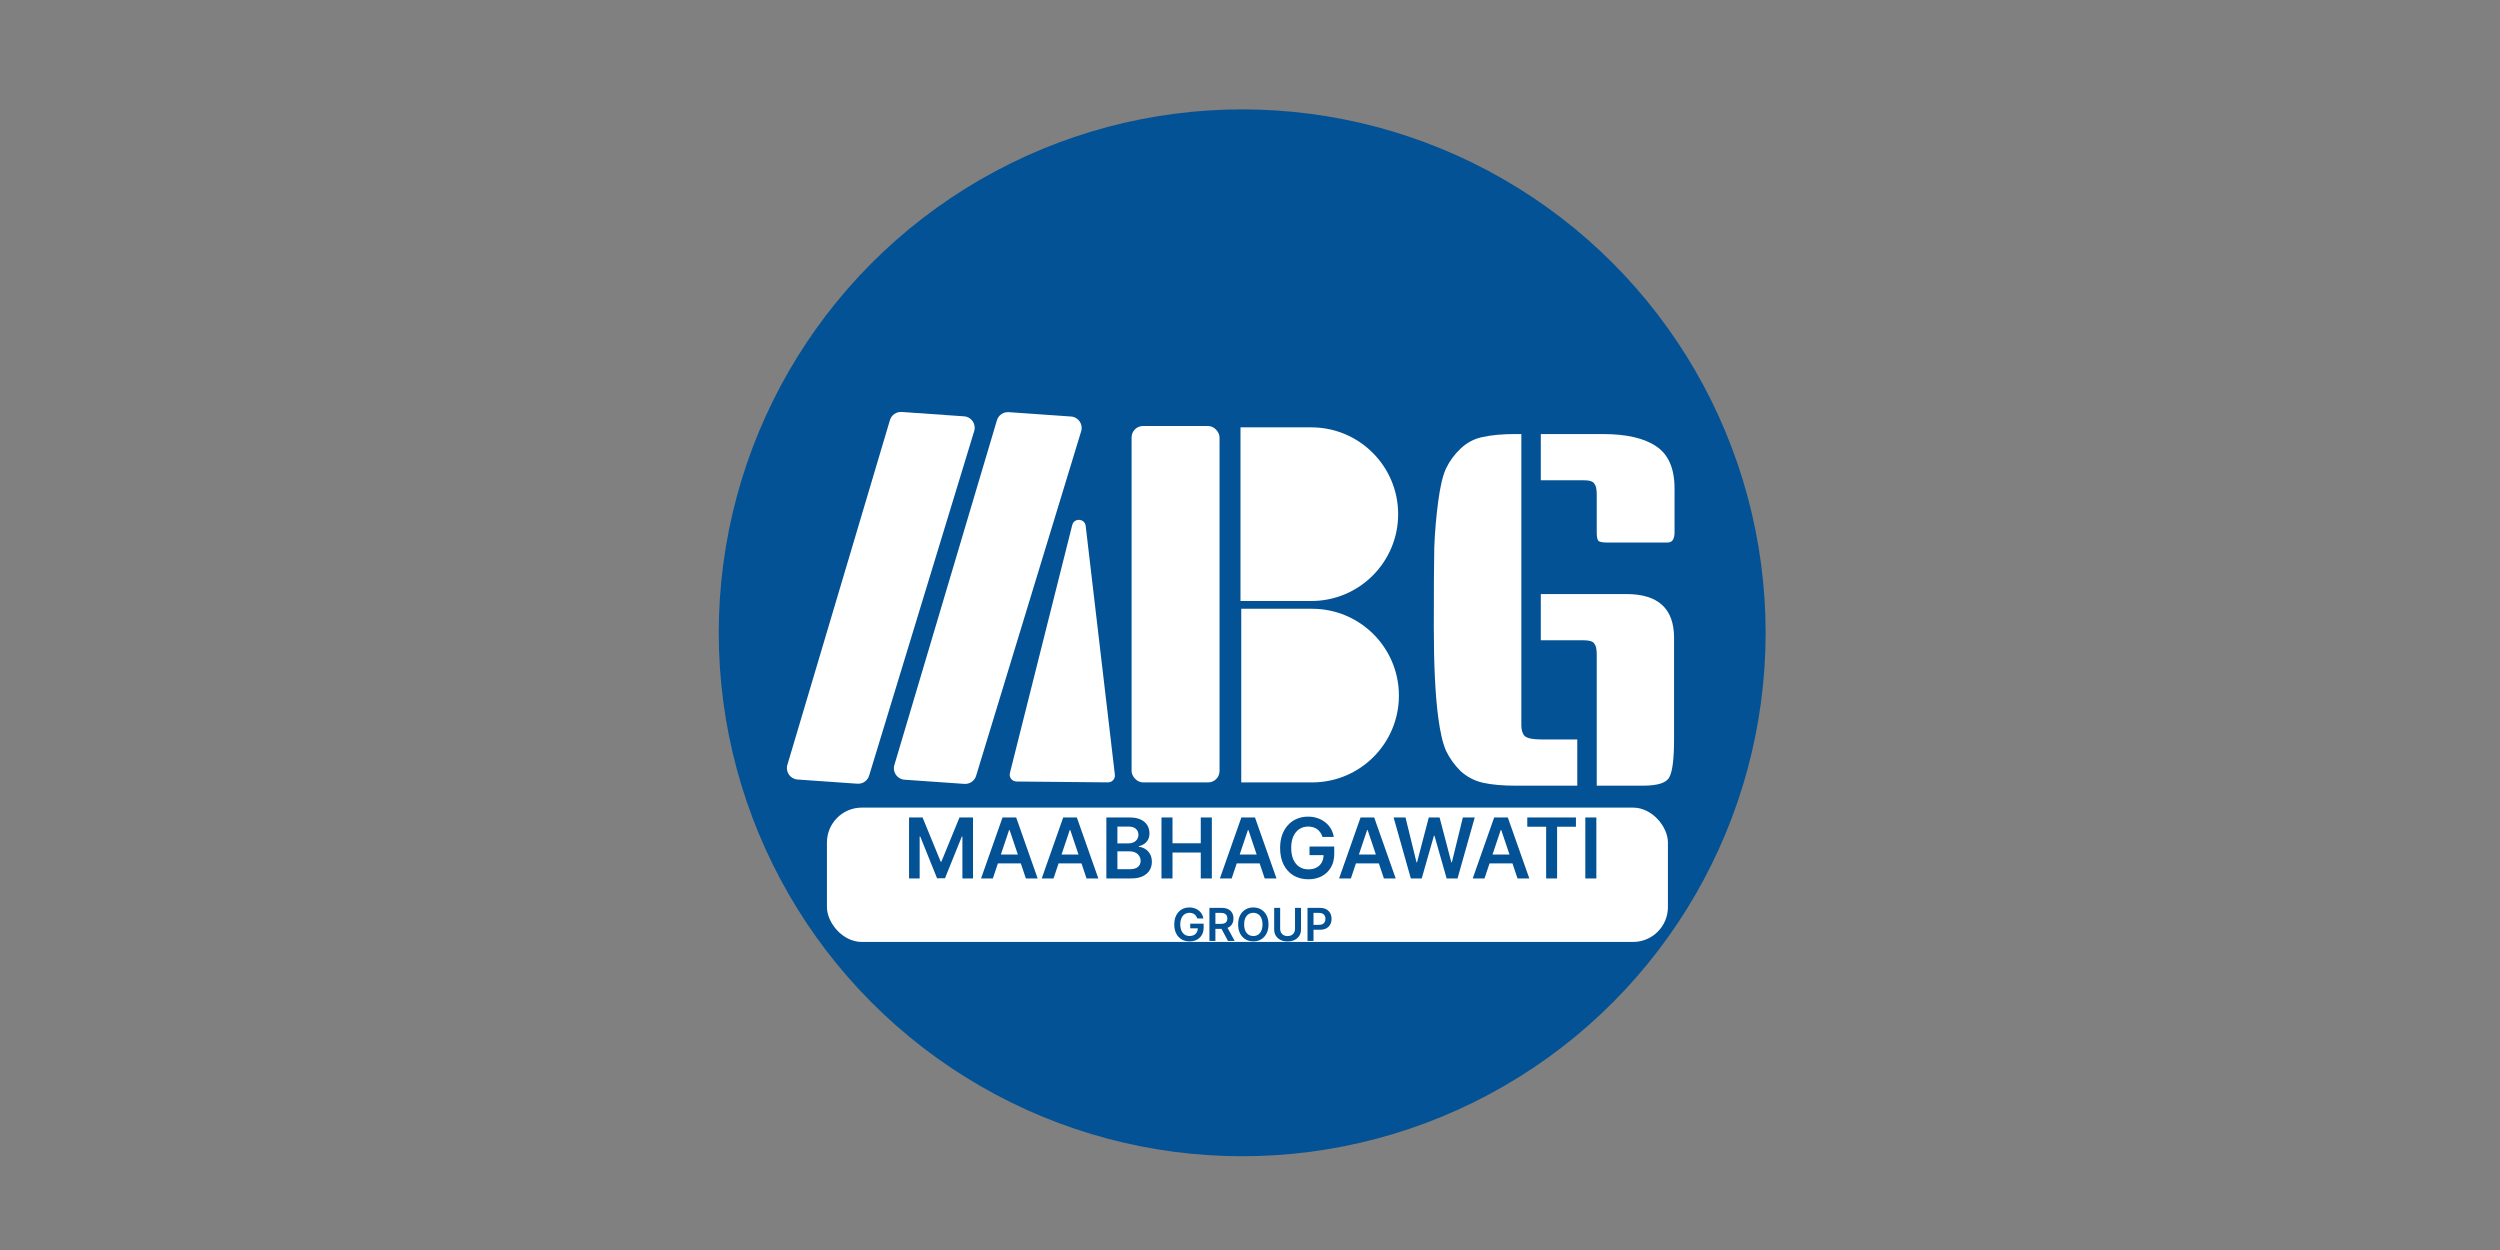
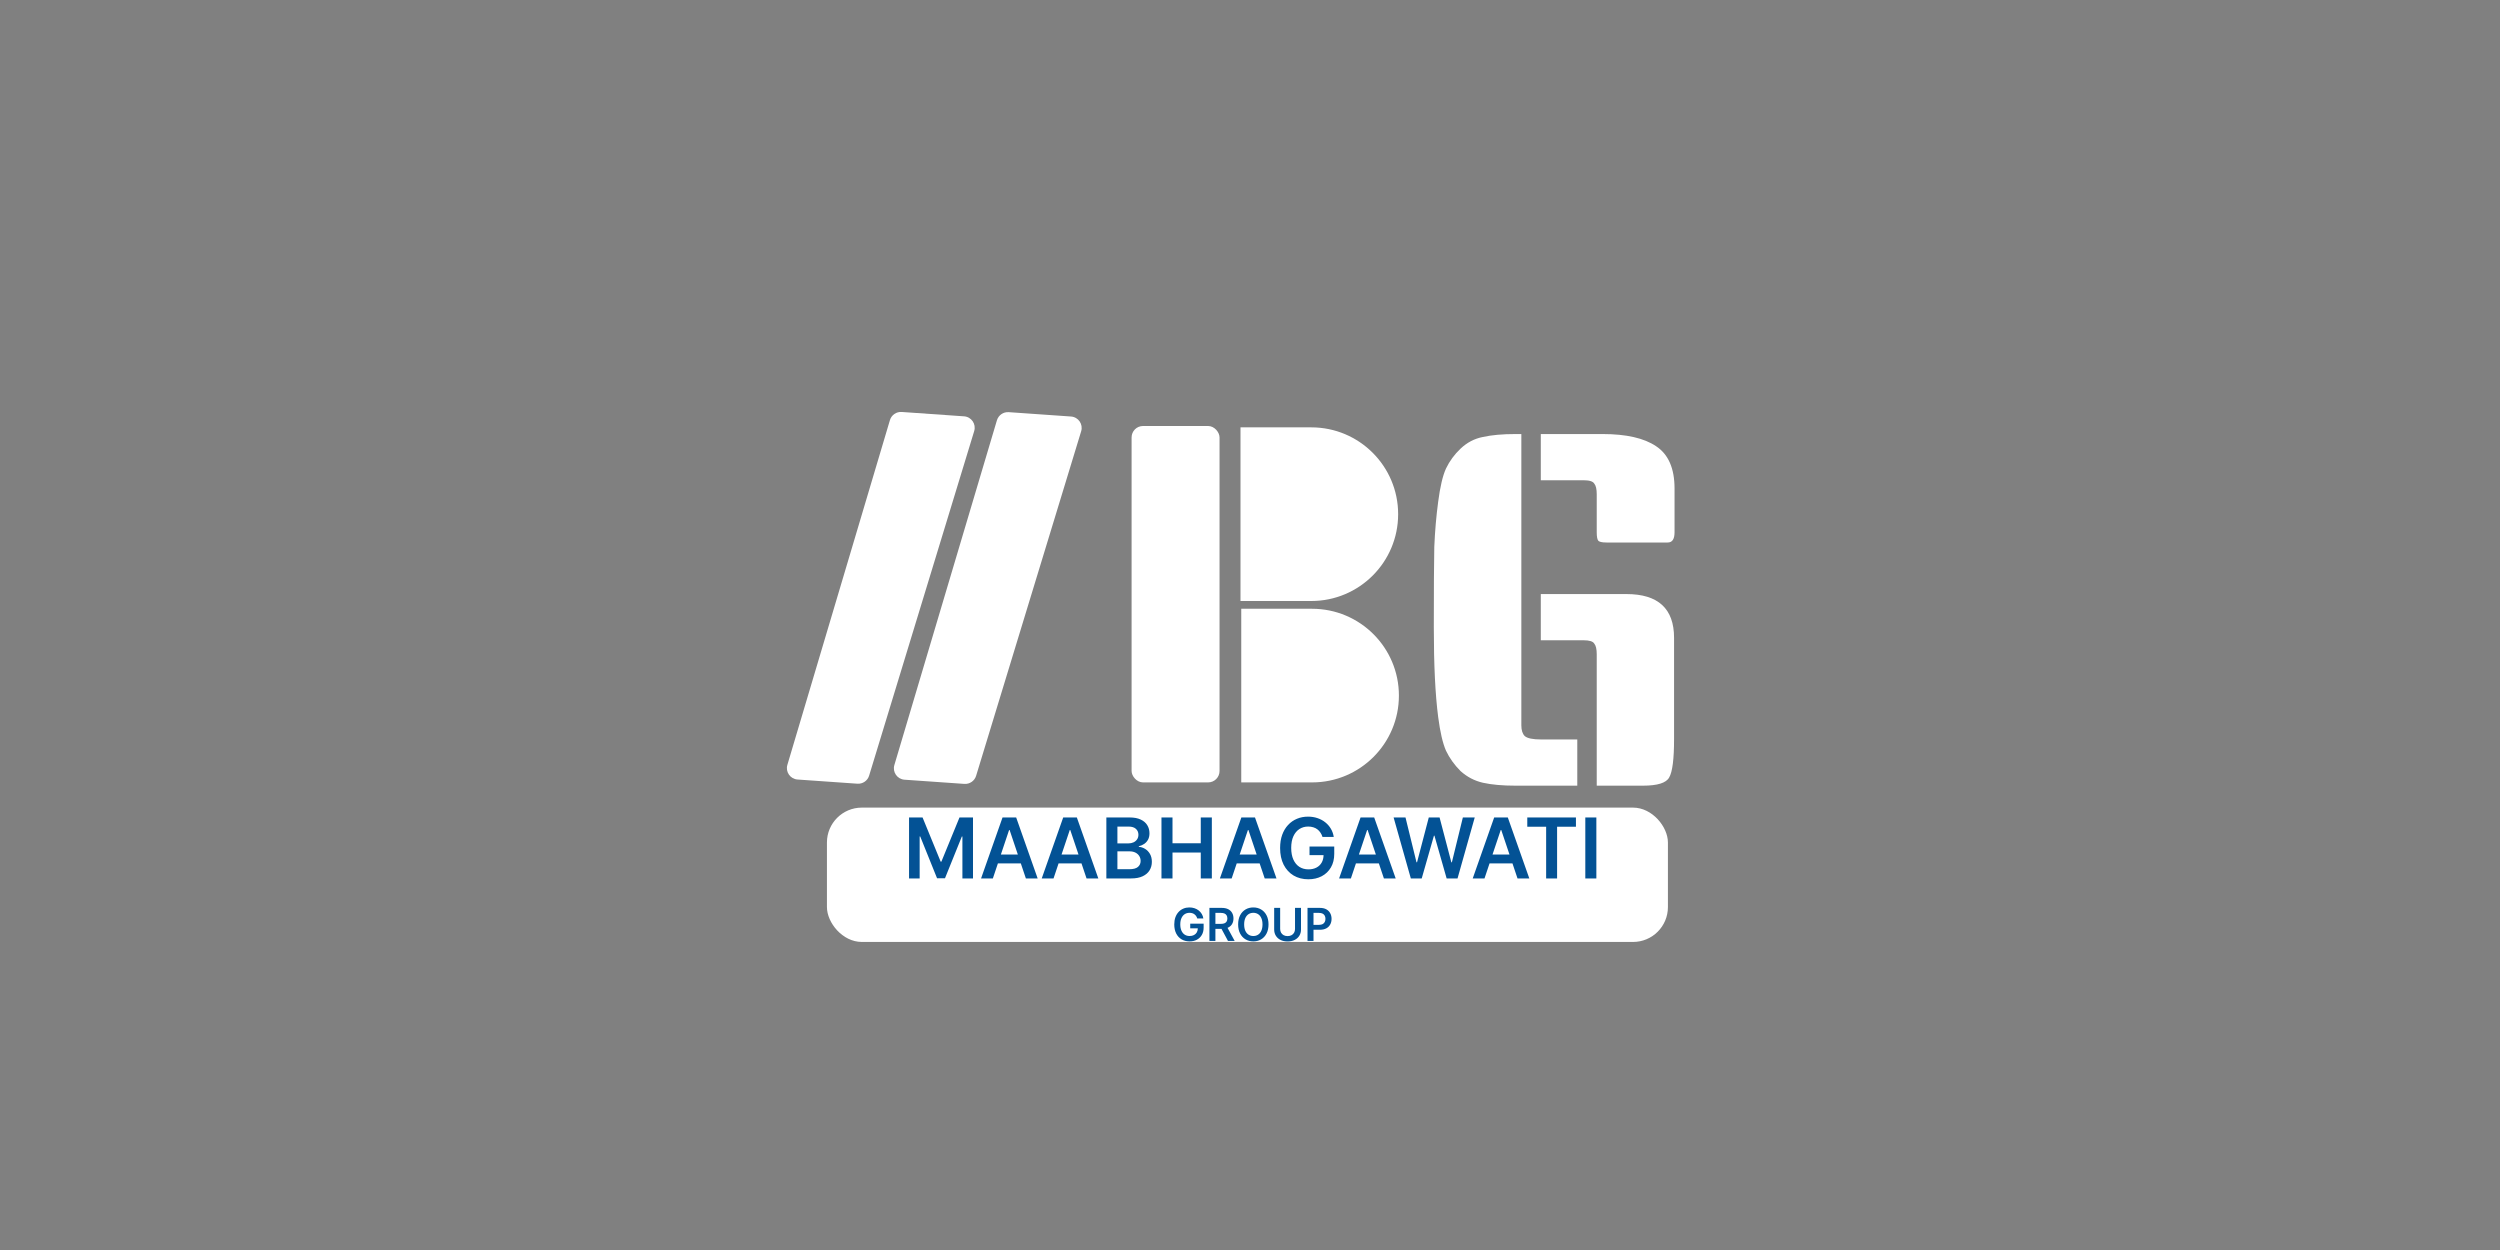
<svg xmlns="http://www.w3.org/2000/svg" width="160" height="80" viewBox="0 0 160 80" fill="none">
  <rect x="0" y="0" width="160" height="80" fill="#808080" stroke="none" />
-   <circle cx="79.5" cy="40.5" r="33.5" fill="#035295" />
  <path d="M56.956 26.887C57.054 26.559 57.366 26.342 57.708 26.366L61.7 26.645C62.169 26.678 62.486 27.138 62.349 27.588L55.624 49.641C55.525 49.967 55.213 50.181 54.874 50.157L51.042 49.889C50.575 49.856 50.258 49.4 50.392 48.951L56.956 26.887Z" fill="white" />
  <path d="M63.803 26.899C63.901 26.571 64.213 26.355 64.555 26.378L68.547 26.657C69.016 26.69 69.332 27.151 69.195 27.6L62.471 49.653C62.371 49.979 62.06 50.193 61.72 50.169L57.888 49.901C57.422 49.868 57.105 49.412 57.239 48.963L63.803 26.899Z" fill="white" />
-   <path d="M68.623 33.603C68.741 33.13 69.427 33.175 69.484 33.659L71.352 49.582C71.382 49.845 71.176 50.075 70.912 50.072L65.055 50.017C64.771 50.014 64.564 49.746 64.634 49.471L68.623 33.603Z" fill="white" />
  <path d="M79.392 27.351H83.924C86.993 27.351 89.481 29.839 89.481 32.907V32.907C89.481 35.976 86.993 38.464 83.924 38.464H79.392V27.351Z" fill="white" />
  <path d="M79.44 38.961H83.973C87.042 38.961 89.53 41.449 89.53 44.518V44.518C89.53 47.587 87.042 50.074 83.973 50.074H79.44V38.961Z" fill="white" />
  <rect x="72.422" y="27.264" width="5.629" height="22.81" rx="0.731" fill="white" />
  <rect x="52.924" y="51.687" width="53.823" height="8.598" rx="2.233" fill="white" />
  <path d="M58.179 52.318H59.044L60.203 55.146H60.248L61.407 52.318H62.272V56.22H61.594V53.539H61.557L60.479 56.209H59.972L58.894 53.534H58.858V56.22H58.179V52.318ZM63.543 56.22H62.788L64.162 52.318H65.035L66.41 56.22H65.656L64.614 53.118H64.583L63.543 56.22ZM63.568 54.69H65.626V55.258H63.568V54.69ZM67.426 56.22H66.671L68.045 52.318H68.918L70.293 56.22H69.539L68.496 53.118H68.466L67.426 56.22ZM67.45 54.69H69.508V55.258H67.45V54.69ZM70.807 56.22V52.318H72.301C72.583 52.318 72.817 52.362 73.004 52.451C73.192 52.539 73.332 52.659 73.425 52.812C73.519 52.964 73.566 53.137 73.566 53.33C73.566 53.489 73.536 53.624 73.475 53.737C73.414 53.849 73.332 53.94 73.229 54.01C73.126 54.08 73.011 54.13 72.884 54.16V54.199C73.022 54.206 73.155 54.249 73.282 54.326C73.411 54.403 73.515 54.51 73.597 54.65C73.678 54.79 73.719 54.959 73.719 55.157C73.719 55.359 73.67 55.541 73.572 55.702C73.474 55.862 73.327 55.988 73.13 56.081C72.933 56.174 72.685 56.22 72.387 56.22H70.807ZM71.514 55.63H72.274C72.531 55.63 72.716 55.581 72.829 55.483C72.943 55.384 73 55.257 73 55.102C73 54.986 72.972 54.882 72.915 54.789C72.857 54.695 72.776 54.622 72.671 54.568C72.565 54.514 72.439 54.486 72.293 54.486H71.514V55.63ZM71.514 53.978H72.213C72.335 53.978 72.445 53.955 72.543 53.911C72.641 53.865 72.718 53.801 72.773 53.718C72.831 53.635 72.859 53.535 72.859 53.421C72.859 53.27 72.806 53.145 72.699 53.048C72.594 52.95 72.437 52.901 72.229 52.901H71.514V53.978ZM74.334 56.22V52.318H75.04V53.97H76.849V52.318H77.558V56.22H76.849V54.562H75.04V56.22H74.334ZM78.827 56.22H78.073L79.447 52.318H80.319L81.695 56.22H80.941L79.898 53.118H79.868L78.827 56.22ZM78.852 54.69H80.91V55.258H78.852V54.69ZM84.64 53.564C84.608 53.461 84.564 53.369 84.508 53.288C84.454 53.205 84.388 53.135 84.31 53.076C84.234 53.018 84.146 52.974 84.047 52.945C83.948 52.914 83.84 52.899 83.723 52.899C83.514 52.899 83.327 52.952 83.163 53.057C82.999 53.163 82.87 53.318 82.776 53.522C82.684 53.725 82.637 53.973 82.637 54.265C82.637 54.56 82.684 54.81 82.776 55.014C82.869 55.219 82.998 55.374 83.163 55.481C83.328 55.586 83.52 55.639 83.739 55.639C83.937 55.639 84.108 55.601 84.253 55.525C84.399 55.449 84.511 55.341 84.59 55.201C84.669 55.06 84.708 54.895 84.708 54.705L84.868 54.73H83.809V54.178H85.392V54.646C85.392 54.98 85.321 55.269 85.179 55.513C85.037 55.757 84.841 55.945 84.592 56.077C84.343 56.208 84.057 56.274 83.735 56.274C83.375 56.274 83.06 56.193 82.788 56.032C82.517 55.869 82.306 55.638 82.153 55.34C82.002 55.04 81.927 54.684 81.927 54.273C81.927 53.958 81.971 53.676 82.06 53.429C82.15 53.181 82.276 52.971 82.437 52.798C82.599 52.624 82.788 52.492 83.005 52.402C83.222 52.31 83.459 52.265 83.714 52.265C83.93 52.265 84.131 52.296 84.318 52.36C84.505 52.422 84.67 52.511 84.815 52.627C84.961 52.742 85.081 52.879 85.175 53.038C85.269 53.197 85.331 53.372 85.36 53.564H84.64ZM86.457 56.22H85.702L87.076 52.318H87.948L89.324 56.22H88.57L87.528 53.118H87.497L86.457 56.22ZM86.481 54.69H88.539V55.258H86.481V54.69ZM90.293 56.22L89.191 52.318H89.952L90.655 55.186H90.691L91.442 52.318H92.133L92.886 55.188H92.92L93.623 52.318H94.383L93.282 56.22H92.585L91.804 53.482H91.773L90.99 56.22H90.293ZM95.008 56.22H94.254L95.627 52.318H96.5L97.876 56.22H97.121L96.079 53.118H96.048L95.008 56.22ZM95.033 54.69H97.091V55.258H95.033V54.69ZM97.746 52.91V52.318H100.86V52.91H99.654V56.22H98.953V52.91H97.746ZM102.167 52.318V56.22H101.46V52.318H102.167ZM76.624 58.78C76.607 58.724 76.583 58.675 76.553 58.63C76.523 58.586 76.487 58.547 76.445 58.516C76.404 58.484 76.356 58.46 76.303 58.444C76.249 58.428 76.19 58.42 76.127 58.42C76.013 58.42 75.912 58.448 75.823 58.505C75.734 58.563 75.665 58.647 75.614 58.758C75.563 58.868 75.538 59.002 75.538 59.16C75.538 59.32 75.563 59.456 75.614 59.566C75.664 59.677 75.734 59.762 75.823 59.819C75.913 59.877 76.017 59.905 76.135 59.905C76.243 59.905 76.336 59.885 76.414 59.843C76.493 59.802 76.554 59.743 76.597 59.668C76.64 59.591 76.661 59.502 76.661 59.399L76.748 59.412H76.174V59.113H77.032V59.367C77.032 59.548 76.993 59.705 76.916 59.837C76.839 59.969 76.733 60.071 76.598 60.143C76.463 60.214 76.308 60.249 76.133 60.249C75.938 60.249 75.767 60.205 75.62 60.118C75.473 60.03 75.359 59.905 75.276 59.743C75.194 59.58 75.153 59.388 75.153 59.164C75.153 58.994 75.177 58.841 75.225 58.707C75.274 58.573 75.342 58.459 75.43 58.365C75.517 58.271 75.62 58.199 75.738 58.15C75.855 58.1 75.984 58.076 76.122 58.076C76.239 58.076 76.348 58.093 76.449 58.127C76.551 58.161 76.641 58.209 76.719 58.272C76.798 58.335 76.863 58.409 76.914 58.495C76.965 58.581 76.999 58.676 77.014 58.78H76.624ZM77.403 60.22V58.105H78.196C78.358 58.105 78.495 58.133 78.605 58.189C78.716 58.246 78.799 58.325 78.856 58.427C78.913 58.528 78.942 58.646 78.942 58.781C78.942 58.917 78.913 59.035 78.855 59.135C78.798 59.234 78.713 59.31 78.602 59.365C78.49 59.419 78.353 59.446 78.191 59.446H77.626V59.127H78.139C78.234 59.127 78.312 59.114 78.373 59.088C78.433 59.061 78.478 59.022 78.507 58.971C78.536 58.92 78.551 58.856 78.551 58.781C78.551 58.706 78.536 58.642 78.507 58.589C78.477 58.535 78.432 58.495 78.371 58.467C78.311 58.439 78.233 58.425 78.137 58.425H77.786V60.22H77.403ZM78.496 59.262L79.019 60.22H78.591L78.077 59.262H78.496ZM81.185 59.162C81.185 59.39 81.142 59.586 81.057 59.748C80.972 59.91 80.856 60.034 80.71 60.12C80.564 60.206 80.398 60.249 80.213 60.249C80.028 60.249 79.862 60.206 79.715 60.12C79.569 60.033 79.453 59.909 79.368 59.747C79.283 59.585 79.241 59.39 79.241 59.162C79.241 58.934 79.283 58.74 79.368 58.578C79.453 58.415 79.569 58.291 79.715 58.205C79.862 58.119 80.028 58.076 80.213 58.076C80.398 58.076 80.564 58.119 80.71 58.205C80.856 58.291 80.972 58.415 81.057 58.578C81.142 58.74 81.185 58.934 81.185 59.162ZM80.8 59.162C80.8 59.002 80.774 58.867 80.724 58.757C80.675 58.646 80.606 58.562 80.517 58.505C80.429 58.448 80.328 58.42 80.213 58.42C80.098 58.42 79.996 58.448 79.908 58.505C79.82 58.562 79.751 58.646 79.7 58.757C79.651 58.867 79.626 59.002 79.626 59.162C79.626 59.323 79.651 59.459 79.7 59.569C79.751 59.68 79.82 59.763 79.908 59.82C79.996 59.877 80.098 59.905 80.213 59.905C80.328 59.905 80.429 59.877 80.517 59.82C80.606 59.763 80.675 59.68 80.724 59.569C80.774 59.459 80.8 59.323 80.8 59.162ZM82.881 58.105H83.264V59.487C83.264 59.638 83.228 59.772 83.157 59.887C83.086 60.002 82.986 60.091 82.857 60.156C82.728 60.22 82.578 60.252 82.406 60.252C82.233 60.252 82.082 60.22 81.953 60.156C81.824 60.091 81.725 60.002 81.654 59.887C81.583 59.772 81.547 59.638 81.547 59.487V58.105H81.93V59.455C81.93 59.543 81.95 59.621 81.988 59.69C82.028 59.759 82.083 59.813 82.154 59.852C82.225 59.891 82.308 59.91 82.406 59.91C82.503 59.91 82.587 59.891 82.658 59.852C82.729 59.813 82.784 59.759 82.823 59.69C82.862 59.621 82.881 59.543 82.881 59.455V58.105ZM83.681 60.22V58.105H84.474C84.636 58.105 84.773 58.135 84.883 58.196C84.994 58.256 85.078 58.34 85.134 58.446C85.191 58.551 85.22 58.671 85.22 58.805C85.22 58.941 85.191 59.061 85.134 59.167C85.077 59.272 84.993 59.355 84.881 59.416C84.769 59.475 84.632 59.505 84.469 59.505H83.943V59.19H84.417C84.512 59.19 84.59 59.174 84.651 59.141C84.711 59.108 84.756 59.062 84.785 59.004C84.814 58.947 84.829 58.88 84.829 58.805C84.829 58.73 84.814 58.664 84.785 58.607C84.756 58.55 84.711 58.505 84.65 58.473C84.589 58.441 84.511 58.425 84.415 58.425H84.064V60.22H83.681Z" fill="#035295" />
  <path d="M97.366 27.779V46.424C97.366 46.735 97.439 46.963 97.584 47.108C97.75 47.254 98.103 47.326 98.643 47.326H100.946V50.283H96.993C96.163 50.283 95.468 50.221 94.907 50.096C94.368 49.972 93.891 49.723 93.476 49.349C93.081 48.955 92.77 48.519 92.542 48.042C92.334 47.565 92.168 46.849 92.044 45.894C91.857 44.463 91.764 42.543 91.764 40.136C91.764 37.708 91.774 35.996 91.795 35C91.836 34.004 91.919 33.039 92.044 32.106C92.168 31.151 92.334 30.445 92.542 29.989C92.77 29.512 93.081 29.086 93.476 28.713C93.891 28.319 94.368 28.07 94.907 27.966C95.468 27.841 96.163 27.779 96.993 27.779H97.366ZM98.611 38.02H104.09C106.123 38.02 107.14 38.953 107.14 40.821V47.295C107.14 48.582 107.036 49.401 106.829 49.754C106.642 50.107 106.082 50.283 105.148 50.283H102.191V41.879C102.191 41.547 102.139 41.319 102.035 41.194C101.952 41.049 101.724 40.977 101.351 40.977H98.611V38.02ZM98.611 27.779H102.564C104.079 27.779 105.221 28.038 105.988 28.557C106.777 29.076 107.171 29.979 107.171 31.265V34.066C107.171 34.502 107.026 34.72 106.735 34.72H102.813C102.523 34.72 102.347 34.679 102.284 34.596C102.222 34.513 102.191 34.336 102.191 34.066V31.639C102.191 31.307 102.139 31.078 102.035 30.954C101.952 30.809 101.724 30.736 101.351 30.736H98.611V27.779Z" fill="white" />
</svg>